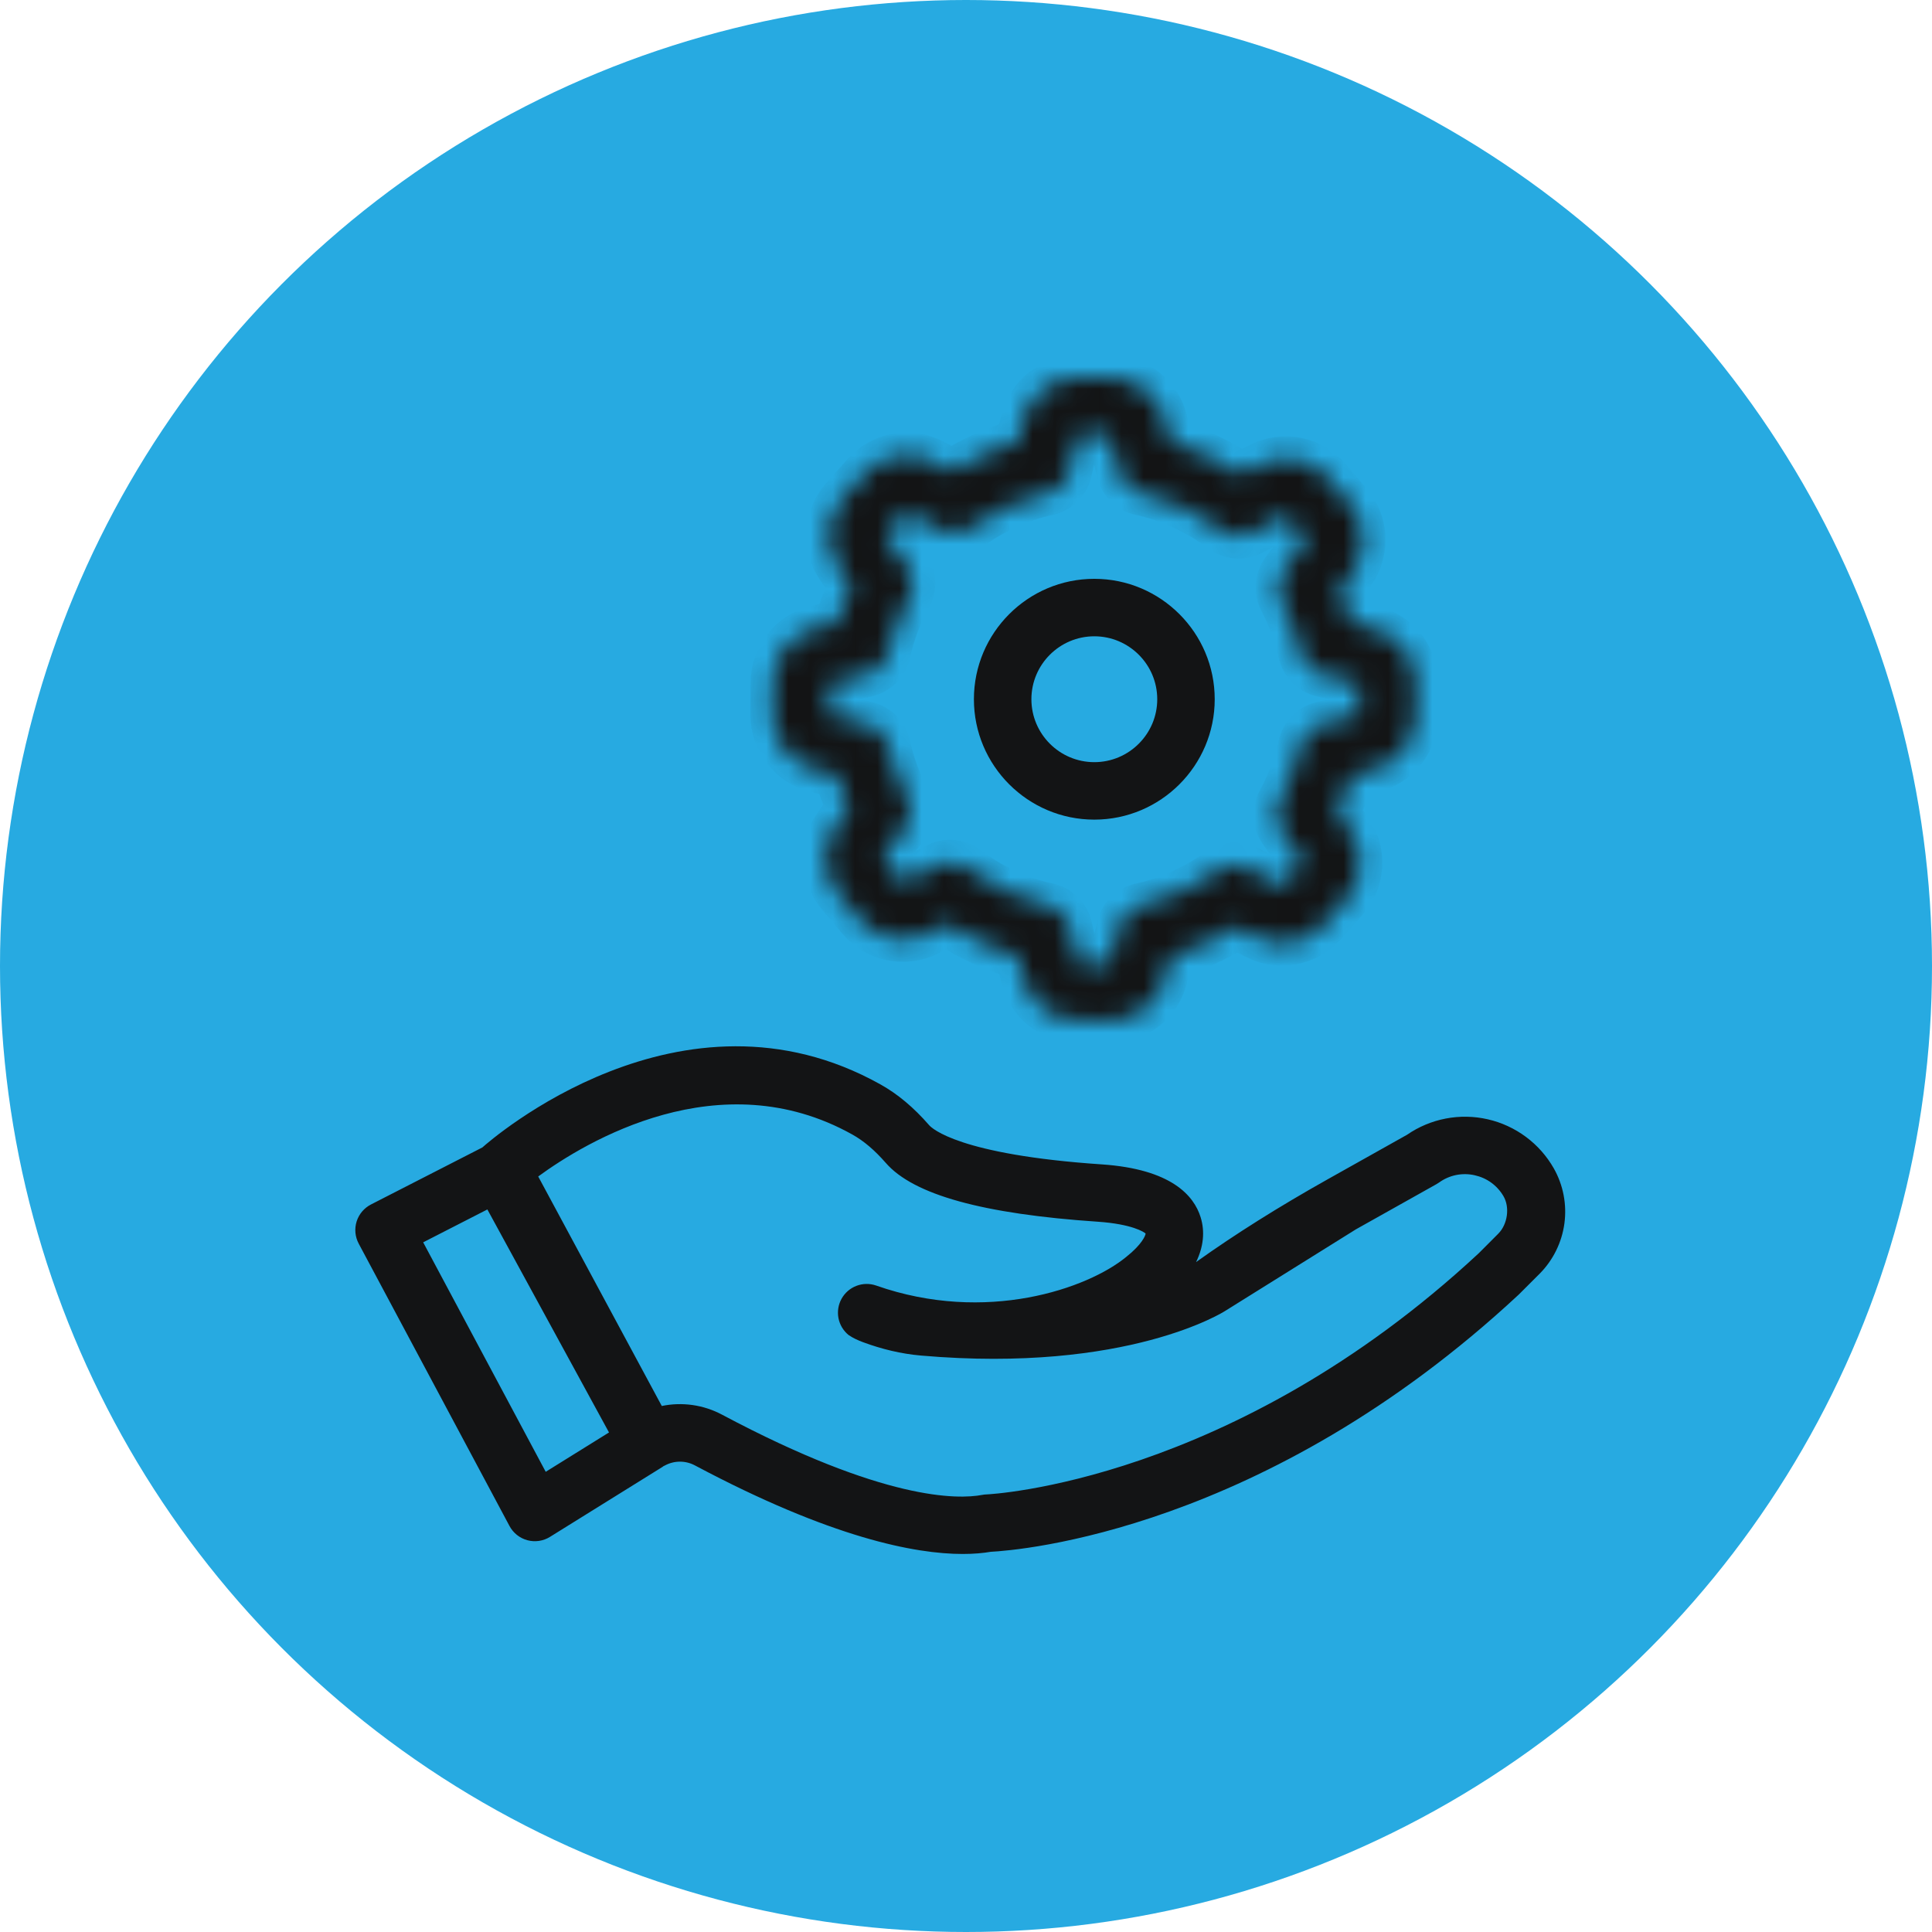
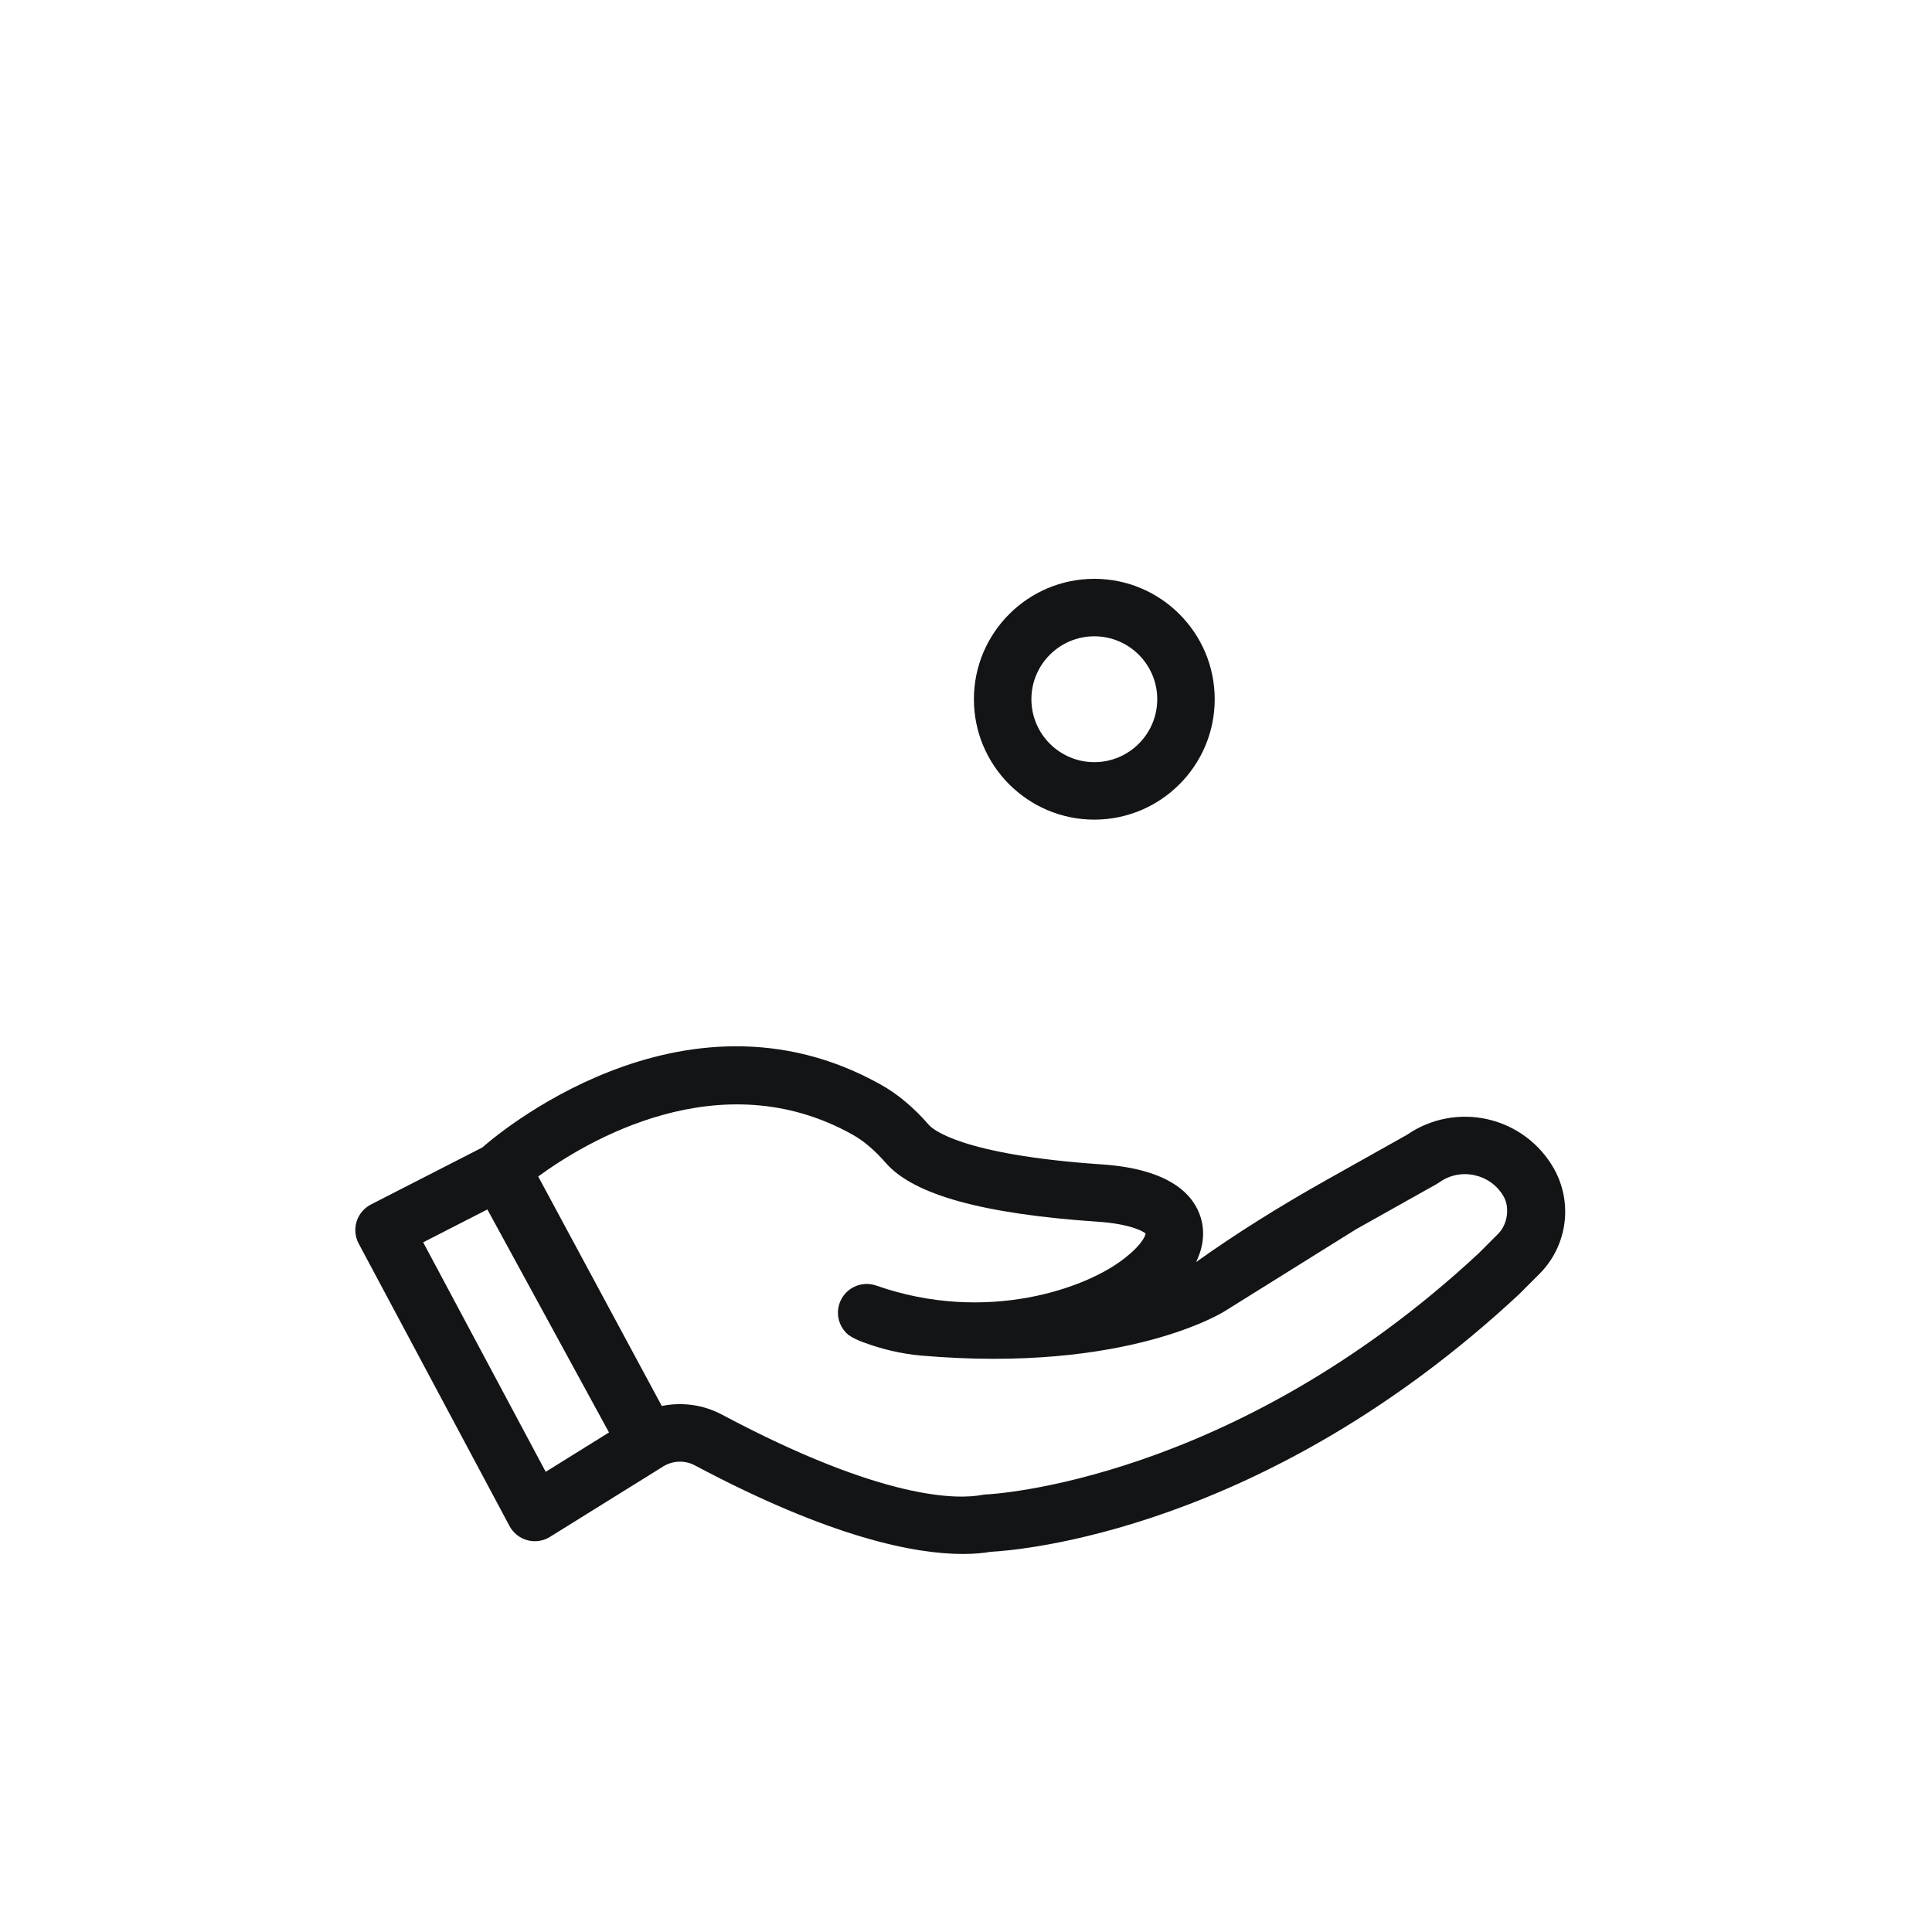
<svg xmlns="http://www.w3.org/2000/svg" width="87" height="87" viewBox="0 0 87 87" fill="none">
-   <circle cx="43.5" cy="43.5" r="43.5" fill="#27AAE1" />
  <path d="M69.967 52.609C69.652 52.056 69.225 51.574 68.713 51.194C68.202 50.815 67.617 50.545 66.996 50.403C66.376 50.261 65.732 50.249 65.106 50.369C64.481 50.489 63.886 50.737 63.362 51.099L59.79 53.103C57.588 54.339 55.636 55.566 53.861 56.832C54.192 56.153 54.268 55.464 54.065 54.812C53.765 53.844 52.75 52.647 49.619 52.434C43.176 51.999 41.961 50.804 41.842 50.67C41.141 49.865 40.422 49.264 39.646 48.831C30.676 43.82 22.081 51.348 21.72 51.672L21.719 51.672L16.705 54.239C16.552 54.318 16.416 54.426 16.305 54.557C16.194 54.688 16.111 54.841 16.059 55.005C16.008 55.169 15.99 55.341 16.006 55.513C16.022 55.684 16.072 55.85 16.153 56.002L22.943 68.717C23.026 68.873 23.141 69.011 23.279 69.121C23.418 69.231 23.578 69.312 23.749 69.358C23.921 69.404 24.099 69.414 24.275 69.388C24.45 69.362 24.618 69.3 24.768 69.206L29.83 66.058C29.847 66.048 29.861 66.033 29.878 66.022C29.896 66.013 29.916 66.006 29.935 65.995C30.144 65.881 30.379 65.82 30.618 65.82C30.856 65.82 31.091 65.879 31.301 65.993C37.431 69.254 41.209 69.977 43.354 69.977C43.863 69.977 44.281 69.936 44.616 69.879C45.865 69.815 56.942 68.949 68.392 58.295L69.33 57.358C69.939 56.745 70.332 55.948 70.447 55.091C70.562 54.234 70.394 53.362 69.967 52.609ZM24.574 66.277L19.056 55.943L21.947 54.463L27.424 64.505L24.574 66.277ZM67.469 55.554L66.594 56.431C55.479 66.771 44.534 67.291 44.427 67.295C44.36 67.297 44.294 67.304 44.229 67.317C43.136 67.524 39.808 67.586 32.516 63.705C31.685 63.261 30.724 63.123 29.801 63.313L24.236 52.978C26.357 51.427 32.407 47.751 38.384 51.09C38.896 51.376 39.389 51.795 39.891 52.37C41.138 53.801 44.263 54.667 49.444 55.016C50.968 55.12 51.526 55.481 51.588 55.548C51.586 55.625 51.437 56.028 50.718 56.598C48.993 58.021 44.408 59.63 39.453 57.889C39.165 57.789 38.851 57.794 38.567 57.903C38.282 58.011 38.045 58.217 37.897 58.483C37.749 58.749 37.7 59.059 37.757 59.358C37.815 59.657 37.977 59.926 38.213 60.118C38.416 60.256 38.634 60.355 38.86 60.439C39.702 60.752 40.577 60.964 41.471 61.042C50.792 61.853 55.161 59.038 55.161 59.038L61.057 55.359L64.685 53.324C64.725 53.301 64.766 53.276 64.804 53.249C65.032 53.084 65.293 52.97 65.568 52.913C65.844 52.857 66.129 52.86 66.403 52.922C66.952 53.043 67.41 53.373 67.697 53.855C68.001 54.363 67.888 55.134 67.469 55.554ZM49.278 36.909C52.268 36.909 54.7 34.477 54.7 31.487C54.7 28.497 52.268 26.065 49.278 26.065C46.288 26.065 43.856 28.497 43.856 31.487C43.856 34.477 46.288 36.909 49.278 36.909ZM49.278 28.653C50.84 28.653 52.112 29.924 52.112 31.487C52.112 33.05 50.84 34.321 49.278 34.321C47.716 34.321 46.445 33.05 46.445 31.487C46.445 29.924 47.716 28.653 49.278 28.653Z" fill="#131415" />
  <mask id="path-3-inside-1_228_214" fill="white">
-     <path d="M36.736 34.682L37.676 34.918C37.823 35.416 38.002 35.904 38.214 36.38L37.663 37.131C37.322 37.593 37.147 38.156 37.166 38.73C37.185 39.304 37.397 39.854 37.767 40.293L38.696 41.399C39.065 41.839 39.571 42.141 40.132 42.259C40.694 42.376 41.278 42.301 41.792 42.046L42.662 41.615C43.644 42.259 44.715 42.756 45.842 43.088L46.058 43.994C46.19 44.552 46.506 45.05 46.955 45.407C47.404 45.764 47.961 45.959 48.535 45.961L49.978 45.969H49.994C50.565 45.97 51.12 45.779 51.571 45.427C52.021 45.075 52.34 44.583 52.477 44.028L52.712 43.088C53.764 42.778 54.767 42.325 55.695 41.741L56.517 42.18C57.023 42.451 57.605 42.544 58.17 42.444C58.735 42.344 59.25 42.057 59.632 41.628L60.594 40.552C60.978 40.125 61.206 39.581 61.243 39.008C61.279 38.436 61.122 37.867 60.796 37.395L60.244 36.591C60.495 36.052 60.707 35.494 60.875 34.922L61.809 34.695C62.366 34.56 62.862 34.241 63.216 33.79C63.571 33.339 63.763 32.782 63.763 32.208V30.764C63.764 30.19 63.572 29.633 63.218 29.182C62.864 28.731 62.368 28.412 61.811 28.277L60.875 28.048C60.728 27.552 60.549 27.065 60.339 26.591L60.903 25.814C61.24 25.35 61.412 24.786 61.39 24.212C61.367 23.639 61.153 23.09 60.78 22.654L59.845 21.553C59.474 21.115 58.966 20.815 58.404 20.7C57.842 20.586 57.258 20.664 56.745 20.922L55.884 21.354C54.903 20.711 53.833 20.217 52.708 19.886L52.48 18.952C52.344 18.395 52.025 17.899 51.574 17.545C51.123 17.191 50.566 16.999 49.992 17H48.548C47.366 17 46.342 17.802 46.06 18.954L45.831 19.889C44.787 20.197 43.797 20.644 42.873 21.222L42.022 20.773C41.515 20.505 40.932 20.415 40.368 20.518C39.803 20.621 39.29 20.911 38.911 21.341L37.953 22.423C37.572 22.852 37.347 23.397 37.313 23.97C37.279 24.543 37.44 25.11 37.768 25.581L38.314 26.367C38.06 26.911 37.846 27.473 37.676 28.047L36.769 28.263C36.21 28.395 35.712 28.711 35.356 29.16C34.999 29.609 34.803 30.165 34.801 30.739L34.792 32.183C34.79 32.757 34.98 33.316 35.332 33.769C35.684 34.222 36.179 34.544 36.736 34.682ZM39.035 30.386C39.271 30.33 39.487 30.208 39.657 30.036C39.828 29.863 39.946 29.646 39.999 29.409C40.196 28.529 40.518 27.681 40.954 26.891C41.071 26.68 41.127 26.44 41.114 26.199C41.102 25.957 41.022 25.724 40.885 25.526L39.895 24.14L40.818 23.064L42.353 23.873C42.567 23.985 42.807 24.036 43.048 24.019C43.289 24.002 43.52 23.919 43.716 23.777C44.756 23.023 45.939 22.49 47.193 22.21C47.428 22.157 47.644 22.04 47.816 21.871C47.989 21.702 48.11 21.488 48.167 21.254L48.551 19.59L49.969 19.567L50.38 21.251C50.496 21.73 50.874 22.101 51.356 22.208C52.676 22.501 53.918 23.075 54.997 23.892C55.19 24.037 55.419 24.125 55.659 24.147C55.9 24.169 56.141 24.123 56.357 24.015L57.875 23.229L58.809 24.295L57.791 25.699C57.649 25.895 57.565 26.126 57.548 26.367C57.531 26.608 57.582 26.849 57.695 27.063C58.084 27.8 58.374 28.588 58.557 29.407C58.61 29.642 58.727 29.858 58.896 30.03C59.065 30.202 59.278 30.323 59.512 30.381L61.177 30.787L61.199 32.182L59.514 32.592C59.279 32.648 59.065 32.77 58.896 32.943C58.727 33.115 58.61 33.331 58.557 33.567C58.362 34.441 58.043 35.283 57.611 36.068C57.496 36.278 57.441 36.516 57.452 36.756C57.464 36.996 57.542 37.227 57.678 37.425L58.667 38.828L57.739 39.898L56.229 39.091C56.015 38.977 55.773 38.925 55.53 38.941C55.288 38.958 55.055 39.042 54.858 39.185C53.813 39.946 52.623 40.484 51.361 40.765C51.126 40.817 50.911 40.934 50.739 41.102C50.567 41.269 50.446 41.482 50.387 41.715L49.994 43.379L48.577 43.393L48.18 41.728C48.124 41.492 48.002 41.277 47.83 41.107C47.657 40.937 47.439 40.818 47.203 40.766C45.874 40.471 44.648 39.903 43.558 39.08C43.366 38.935 43.138 38.846 42.898 38.824C42.659 38.802 42.418 38.846 42.203 38.953L40.678 39.733L39.75 38.662L40.761 37.282C40.904 37.086 40.99 36.854 41.008 36.612C41.026 36.37 40.975 36.128 40.862 35.914C40.471 35.173 40.181 34.384 39.999 33.566C39.947 33.332 39.83 33.117 39.662 32.945C39.495 32.773 39.282 32.651 39.049 32.592L37.384 32.198L37.37 30.781L39.035 30.386Z" />
+     <path d="M36.736 34.682L37.676 34.918C37.823 35.416 38.002 35.904 38.214 36.38L37.663 37.131C37.322 37.593 37.147 38.156 37.166 38.73C37.185 39.304 37.397 39.854 37.767 40.293L38.696 41.399C39.065 41.839 39.571 42.141 40.132 42.259C40.694 42.376 41.278 42.301 41.792 42.046L42.662 41.615C43.644 42.259 44.715 42.756 45.842 43.088L46.058 43.994C46.19 44.552 46.506 45.05 46.955 45.407C47.404 45.764 47.961 45.959 48.535 45.961L49.978 45.969H49.994C50.565 45.97 51.12 45.779 51.571 45.427C52.021 45.075 52.34 44.583 52.477 44.028L52.712 43.088C53.764 42.778 54.767 42.325 55.695 41.741L56.517 42.18C57.023 42.451 57.605 42.544 58.17 42.444C58.735 42.344 59.25 42.057 59.632 41.628L60.594 40.552C60.978 40.125 61.206 39.581 61.243 39.008C61.279 38.436 61.122 37.867 60.796 37.395L60.244 36.591C60.495 36.052 60.707 35.494 60.875 34.922L61.809 34.695C62.366 34.56 62.862 34.241 63.216 33.79C63.571 33.339 63.763 32.782 63.763 32.208V30.764C63.764 30.19 63.572 29.633 63.218 29.182C62.864 28.731 62.368 28.412 61.811 28.277L60.875 28.048C60.728 27.552 60.549 27.065 60.339 26.591L60.903 25.814C61.24 25.35 61.412 24.786 61.39 24.212C61.367 23.639 61.153 23.09 60.78 22.654L59.845 21.553C59.474 21.115 58.966 20.815 58.404 20.7C57.842 20.586 57.258 20.664 56.745 20.922L55.884 21.354C54.903 20.711 53.833 20.217 52.708 19.886L52.48 18.952C52.344 18.395 52.025 17.899 51.574 17.545C51.123 17.191 50.566 16.999 49.992 17H48.548C47.366 17 46.342 17.802 46.06 18.954L45.831 19.889C44.787 20.197 43.797 20.644 42.873 21.222L42.022 20.773C41.515 20.505 40.932 20.415 40.368 20.518C39.803 20.621 39.29 20.911 38.911 21.341L37.953 22.423C37.572 22.852 37.347 23.397 37.313 23.97C37.279 24.543 37.44 25.11 37.768 25.581L38.314 26.367C38.06 26.911 37.846 27.473 37.676 28.047L36.769 28.263C36.21 28.395 35.712 28.711 35.356 29.16C34.999 29.609 34.803 30.165 34.801 30.739L34.792 32.183C34.79 32.757 34.98 33.316 35.332 33.769C35.684 34.222 36.179 34.544 36.736 34.682ZM39.035 30.386C39.271 30.33 39.487 30.208 39.657 30.036C39.828 29.863 39.946 29.646 39.999 29.409C40.196 28.529 40.518 27.681 40.954 26.891C41.071 26.68 41.127 26.44 41.114 26.199C41.102 25.957 41.022 25.724 40.885 25.526L39.895 24.14L40.818 23.064L42.353 23.873C42.567 23.985 42.807 24.036 43.048 24.019C43.289 24.002 43.52 23.919 43.716 23.777C44.756 23.023 45.939 22.49 47.193 22.21C47.428 22.157 47.644 22.04 47.816 21.871C47.989 21.702 48.11 21.488 48.167 21.254L48.551 19.59L49.969 19.567L50.38 21.251C50.496 21.73 50.874 22.101 51.356 22.208C52.676 22.501 53.918 23.075 54.997 23.892C55.19 24.037 55.419 24.125 55.659 24.147C55.9 24.169 56.141 24.123 56.357 24.015L57.875 23.229L58.809 24.295L57.791 25.699C57.649 25.895 57.565 26.126 57.548 26.367C57.531 26.608 57.582 26.849 57.695 27.063C58.084 27.8 58.374 28.588 58.557 29.407C58.61 29.642 58.727 29.858 58.896 30.03C59.065 30.202 59.278 30.323 59.512 30.381L61.177 30.787L61.199 32.182C59.279 32.648 59.065 32.77 58.896 32.943C58.727 33.115 58.61 33.331 58.557 33.567C58.362 34.441 58.043 35.283 57.611 36.068C57.496 36.278 57.441 36.516 57.452 36.756C57.464 36.996 57.542 37.227 57.678 37.425L58.667 38.828L57.739 39.898L56.229 39.091C56.015 38.977 55.773 38.925 55.53 38.941C55.288 38.958 55.055 39.042 54.858 39.185C53.813 39.946 52.623 40.484 51.361 40.765C51.126 40.817 50.911 40.934 50.739 41.102C50.567 41.269 50.446 41.482 50.387 41.715L49.994 43.379L48.577 43.393L48.18 41.728C48.124 41.492 48.002 41.277 47.83 41.107C47.657 40.937 47.439 40.818 47.203 40.766C45.874 40.471 44.648 39.903 43.558 39.08C43.366 38.935 43.138 38.846 42.898 38.824C42.659 38.802 42.418 38.846 42.203 38.953L40.678 39.733L39.75 38.662L40.761 37.282C40.904 37.086 40.99 36.854 41.008 36.612C41.026 36.37 40.975 36.128 40.862 35.914C40.471 35.173 40.181 34.384 39.999 33.566C39.947 33.332 39.83 33.117 39.662 32.945C39.495 32.773 39.282 32.651 39.049 32.592L37.384 32.198L37.37 30.781L39.035 30.386Z" />
  </mask>
-   <path d="M36.736 34.682L37.676 34.918C37.823 35.416 38.002 35.904 38.214 36.38L37.663 37.131C37.322 37.593 37.147 38.156 37.166 38.73C37.185 39.304 37.397 39.854 37.767 40.293L38.696 41.399C39.065 41.839 39.571 42.141 40.132 42.259C40.694 42.376 41.278 42.301 41.792 42.046L42.662 41.615C43.644 42.259 44.715 42.756 45.842 43.088L46.058 43.994C46.19 44.552 46.506 45.05 46.955 45.407C47.404 45.764 47.961 45.959 48.535 45.961L49.978 45.969H49.994C50.565 45.97 51.12 45.779 51.571 45.427C52.021 45.075 52.34 44.583 52.477 44.028L52.712 43.088C53.764 42.778 54.767 42.325 55.695 41.741L56.517 42.18C57.023 42.451 57.605 42.544 58.17 42.444C58.735 42.344 59.25 42.057 59.632 41.628L60.594 40.552C60.978 40.125 61.206 39.581 61.243 39.008C61.279 38.436 61.122 37.867 60.796 37.395L60.244 36.591C60.495 36.052 60.707 35.494 60.875 34.922L61.809 34.695C62.366 34.56 62.862 34.241 63.216 33.79C63.571 33.339 63.763 32.782 63.763 32.208V30.764C63.764 30.19 63.572 29.633 63.218 29.182C62.864 28.731 62.368 28.412 61.811 28.277L60.875 28.048C60.728 27.552 60.549 27.065 60.339 26.591L60.903 25.814C61.24 25.35 61.412 24.786 61.39 24.212C61.367 23.639 61.153 23.09 60.78 22.654L59.845 21.553C59.474 21.115 58.966 20.815 58.404 20.7C57.842 20.586 57.258 20.664 56.745 20.922L55.884 21.354C54.903 20.711 53.833 20.217 52.708 19.886L52.48 18.952C52.344 18.395 52.025 17.899 51.574 17.545C51.123 17.191 50.566 16.999 49.992 17H48.548C47.366 17 46.342 17.802 46.06 18.954L45.831 19.889C44.787 20.197 43.797 20.644 42.873 21.222L42.022 20.773C41.515 20.505 40.932 20.415 40.368 20.518C39.803 20.621 39.29 20.911 38.911 21.341L37.953 22.423C37.572 22.852 37.347 23.397 37.313 23.97C37.279 24.543 37.44 25.11 37.768 25.581L38.314 26.367C38.06 26.911 37.846 27.473 37.676 28.047L36.769 28.263C36.21 28.395 35.712 28.711 35.356 29.16C34.999 29.609 34.803 30.165 34.801 30.739L34.792 32.183C34.79 32.757 34.98 33.316 35.332 33.769C35.684 34.222 36.179 34.544 36.736 34.682ZM39.035 30.386C39.271 30.33 39.487 30.208 39.657 30.036C39.828 29.863 39.946 29.646 39.999 29.409C40.196 28.529 40.518 27.681 40.954 26.891C41.071 26.68 41.127 26.44 41.114 26.199C41.102 25.957 41.022 25.724 40.885 25.526L39.895 24.14L40.818 23.064L42.353 23.873C42.567 23.985 42.807 24.036 43.048 24.019C43.289 24.002 43.52 23.919 43.716 23.777C44.756 23.023 45.939 22.49 47.193 22.21C47.428 22.157 47.644 22.04 47.816 21.871C47.989 21.702 48.11 21.488 48.167 21.254L48.551 19.59L49.969 19.567L50.38 21.251C50.496 21.73 50.874 22.101 51.356 22.208C52.676 22.501 53.918 23.075 54.997 23.892C55.19 24.037 55.419 24.125 55.659 24.147C55.9 24.169 56.141 24.123 56.357 24.015L57.875 23.229L58.809 24.295L57.791 25.699C57.649 25.895 57.565 26.126 57.548 26.367C57.531 26.608 57.582 26.849 57.695 27.063C58.084 27.8 58.374 28.588 58.557 29.407C58.61 29.642 58.727 29.858 58.896 30.03C59.065 30.202 59.278 30.323 59.512 30.381L61.177 30.787L61.199 32.182L59.514 32.592C59.279 32.648 59.065 32.77 58.896 32.943C58.727 33.115 58.61 33.331 58.557 33.567C58.362 34.441 58.043 35.283 57.611 36.068C57.496 36.278 57.441 36.516 57.452 36.756C57.464 36.996 57.542 37.227 57.678 37.425L58.667 38.828L57.739 39.898L56.229 39.091C56.015 38.977 55.773 38.925 55.53 38.941C55.288 38.958 55.055 39.042 54.858 39.185C53.813 39.946 52.623 40.484 51.361 40.765C51.126 40.817 50.911 40.934 50.739 41.102C50.567 41.269 50.446 41.482 50.387 41.715L49.994 43.379L48.577 43.393L48.18 41.728C48.124 41.492 48.002 41.277 47.83 41.107C47.657 40.937 47.439 40.818 47.203 40.766C45.874 40.471 44.648 39.903 43.558 39.08C43.366 38.935 43.138 38.846 42.898 38.824C42.659 38.802 42.418 38.846 42.203 38.953L40.678 39.733L39.75 38.662L40.761 37.282C40.904 37.086 40.99 36.854 41.008 36.612C41.026 36.37 40.975 36.128 40.862 35.914C40.471 35.173 40.181 34.384 39.999 33.566C39.947 33.332 39.83 33.117 39.662 32.945C39.495 32.773 39.282 32.651 39.049 32.592L37.384 32.198L37.37 30.781L39.035 30.386Z" fill="#131415" stroke="#131415" stroke-width="2" mask="url(#path-3-inside-1_228_214)" />
</svg>